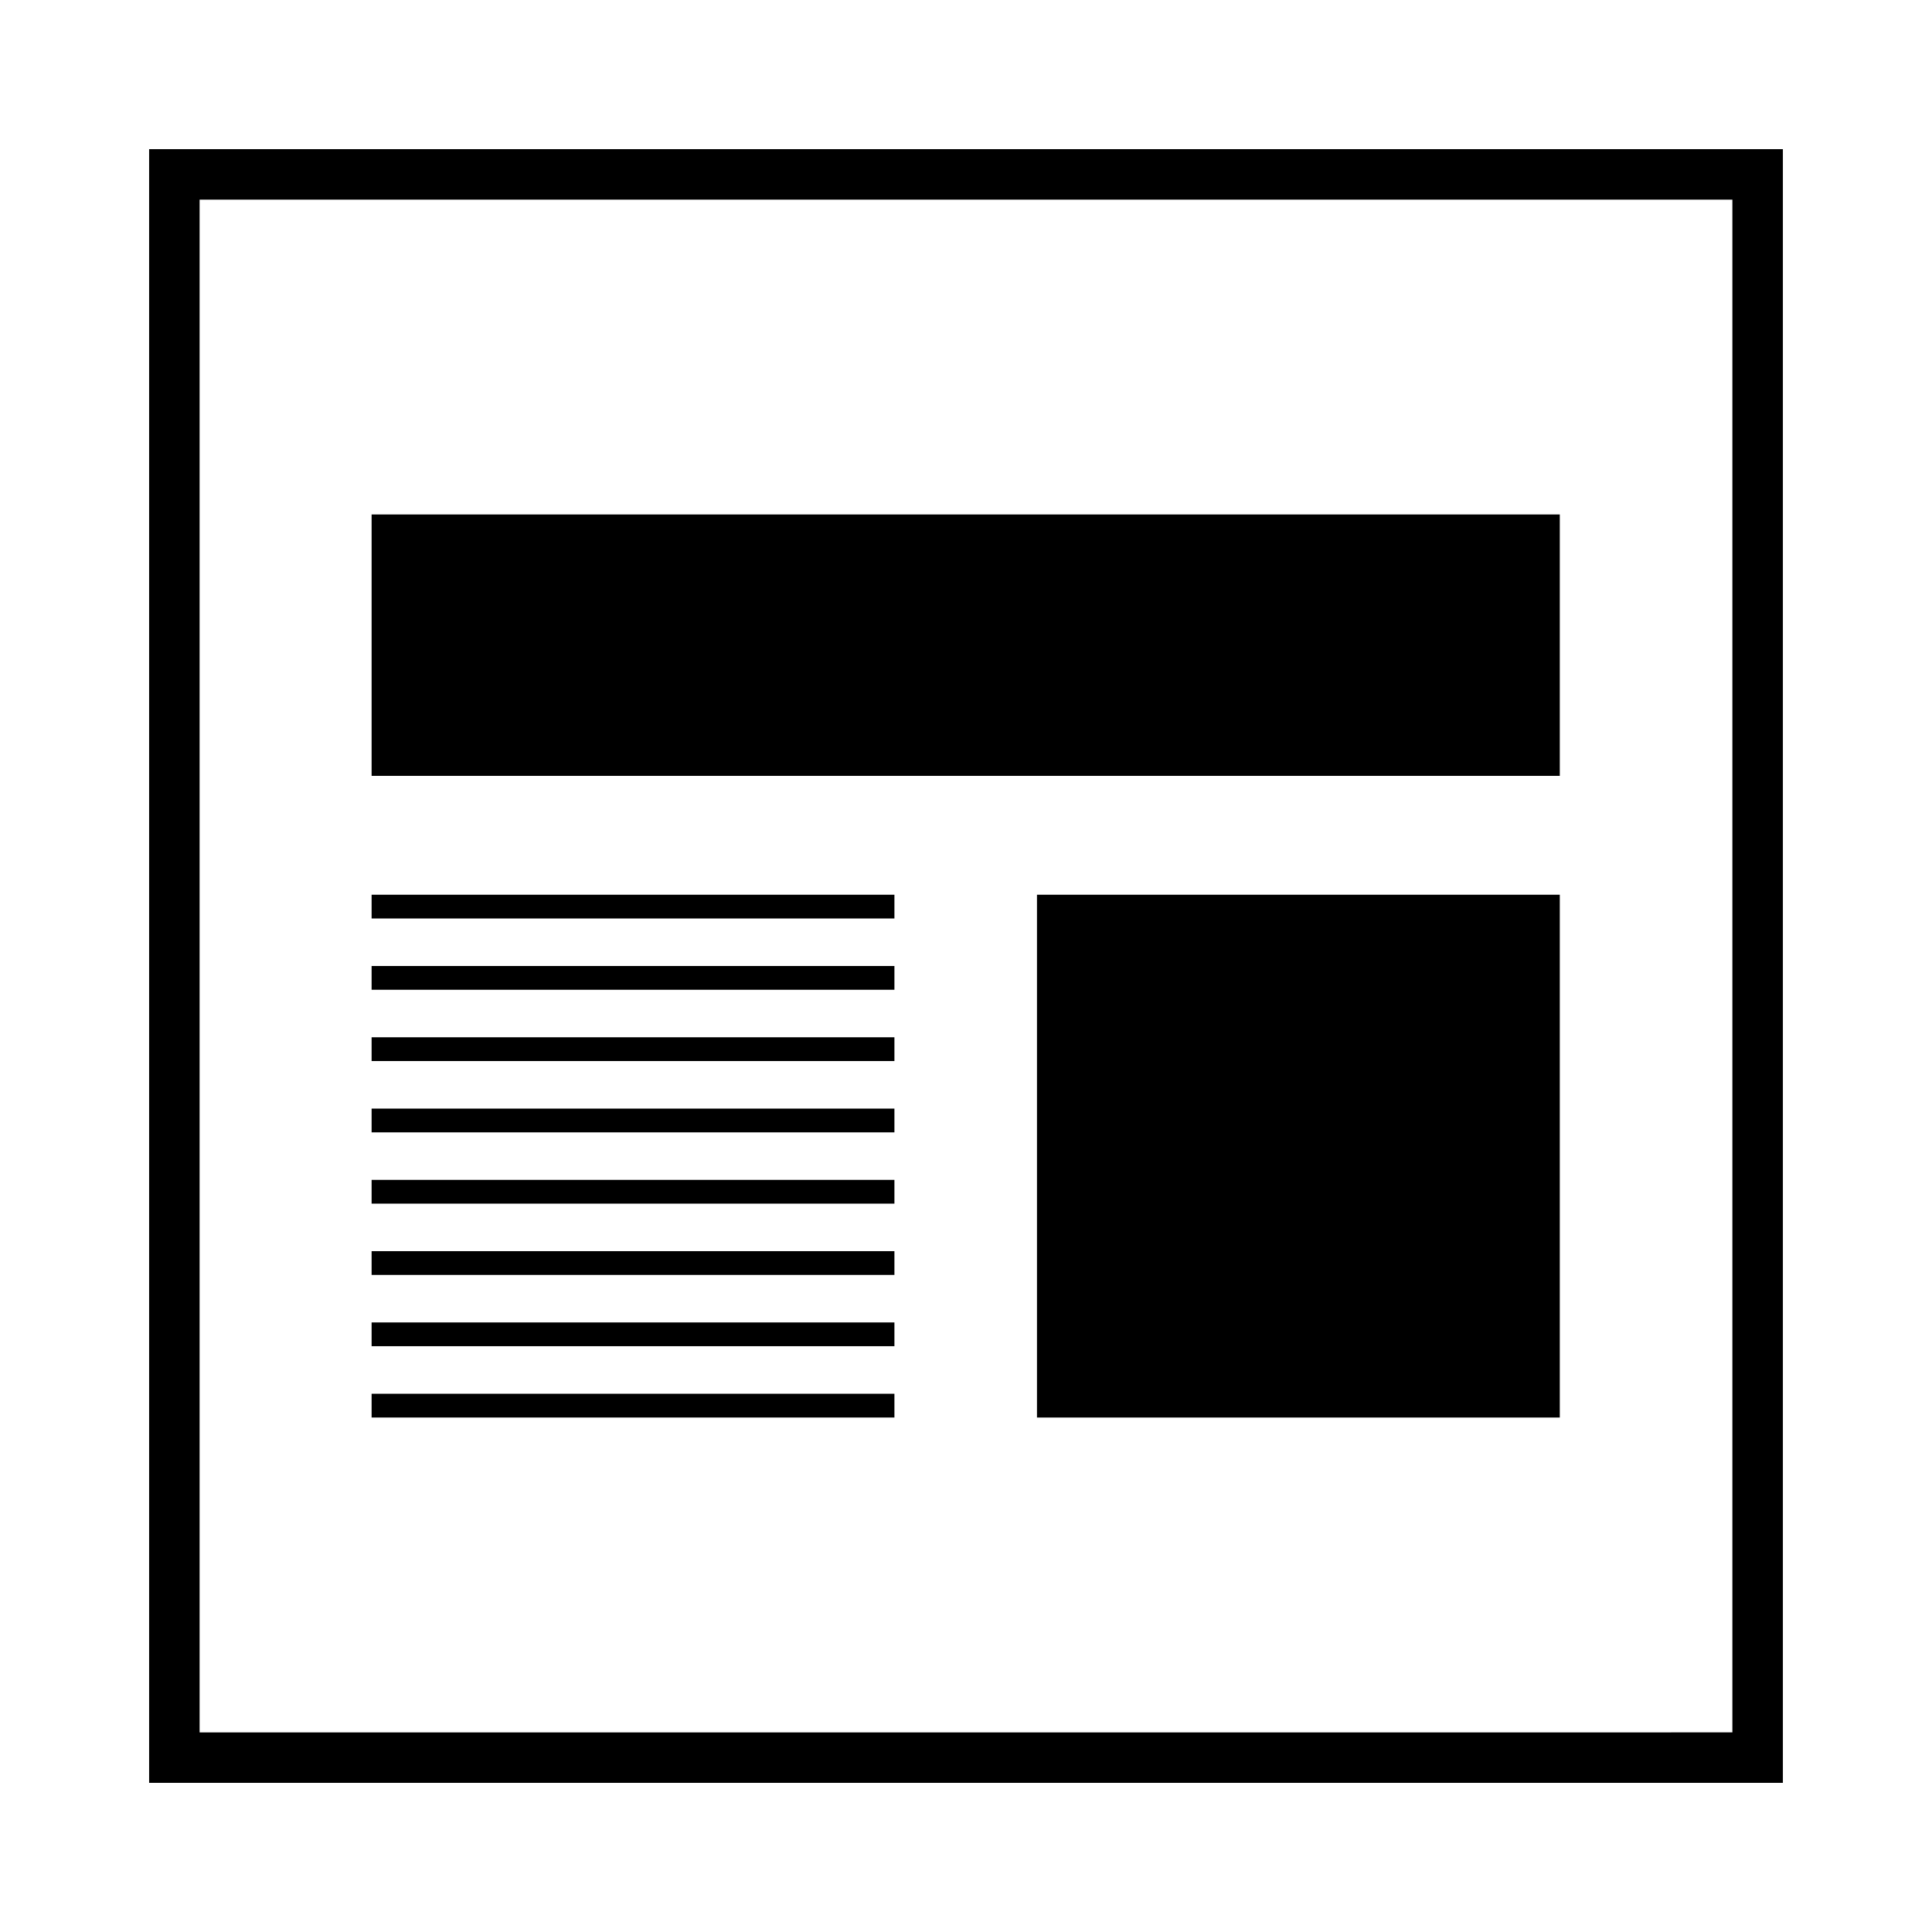
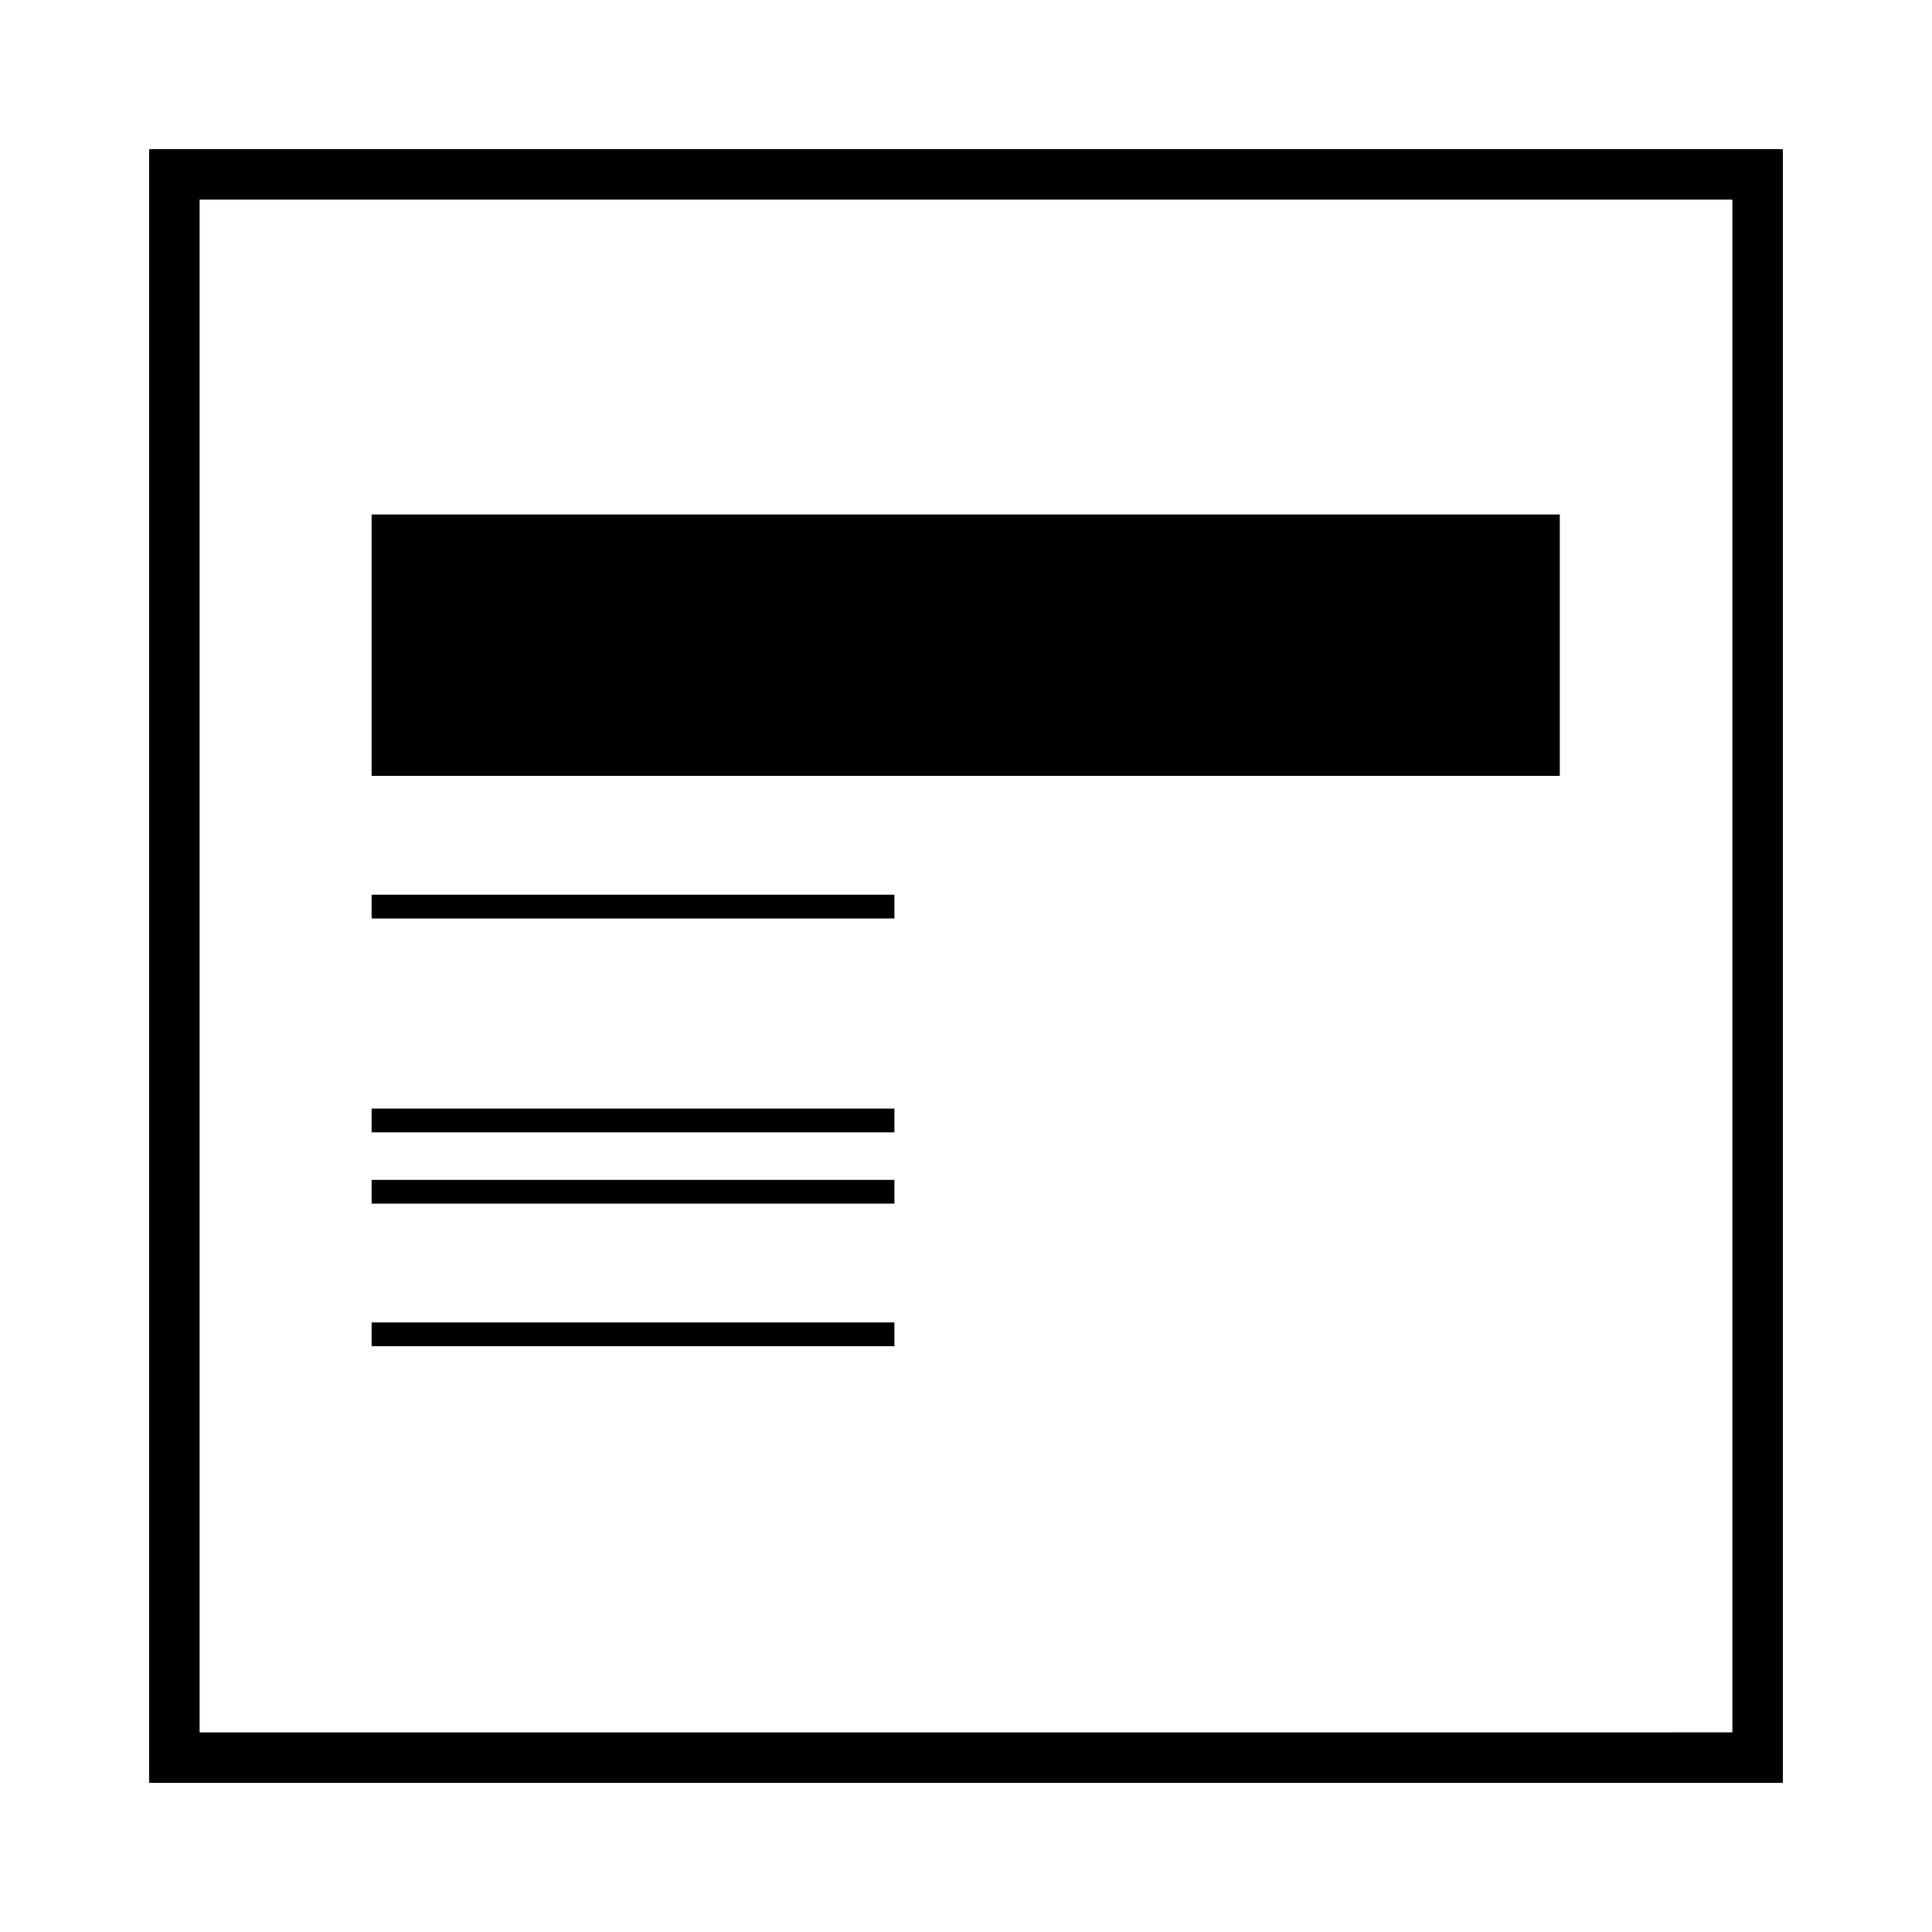
<svg xmlns="http://www.w3.org/2000/svg" fill="#000000" width="800px" height="800px" version="1.1" viewBox="144 144 512 512">
  <g>
-     <path d="m418.81 381.11h138.55v138.55h-138.55z" />
    <path d="m242.48 381.11h138.55v6.297h-138.55z" />
-     <path d="m242.48 400h138.55v6.297h-138.55z" />
-     <path d="m242.48 418.89h138.55v6.297h-138.55z" />
    <path d="m242.48 437.79h138.55v6.297h-138.55z" />
    <path d="m242.48 456.68h138.55v6.297h-138.55z" />
-     <path d="m242.48 475.57h138.55v6.297h-138.55z" />
    <path d="m242.48 494.46h138.55v6.297h-138.55z" />
-     <path d="m242.48 513.36h138.55v6.297h-138.55z" />
    <path d="m242.48 280.34h314.88v69.273h-314.88z" />
    <path d="m183.52 616.48h432.96v-432.96h-432.96zm13.379-419.58h406.2v406.2l-406.2 0.004z" />
  </g>
</svg>